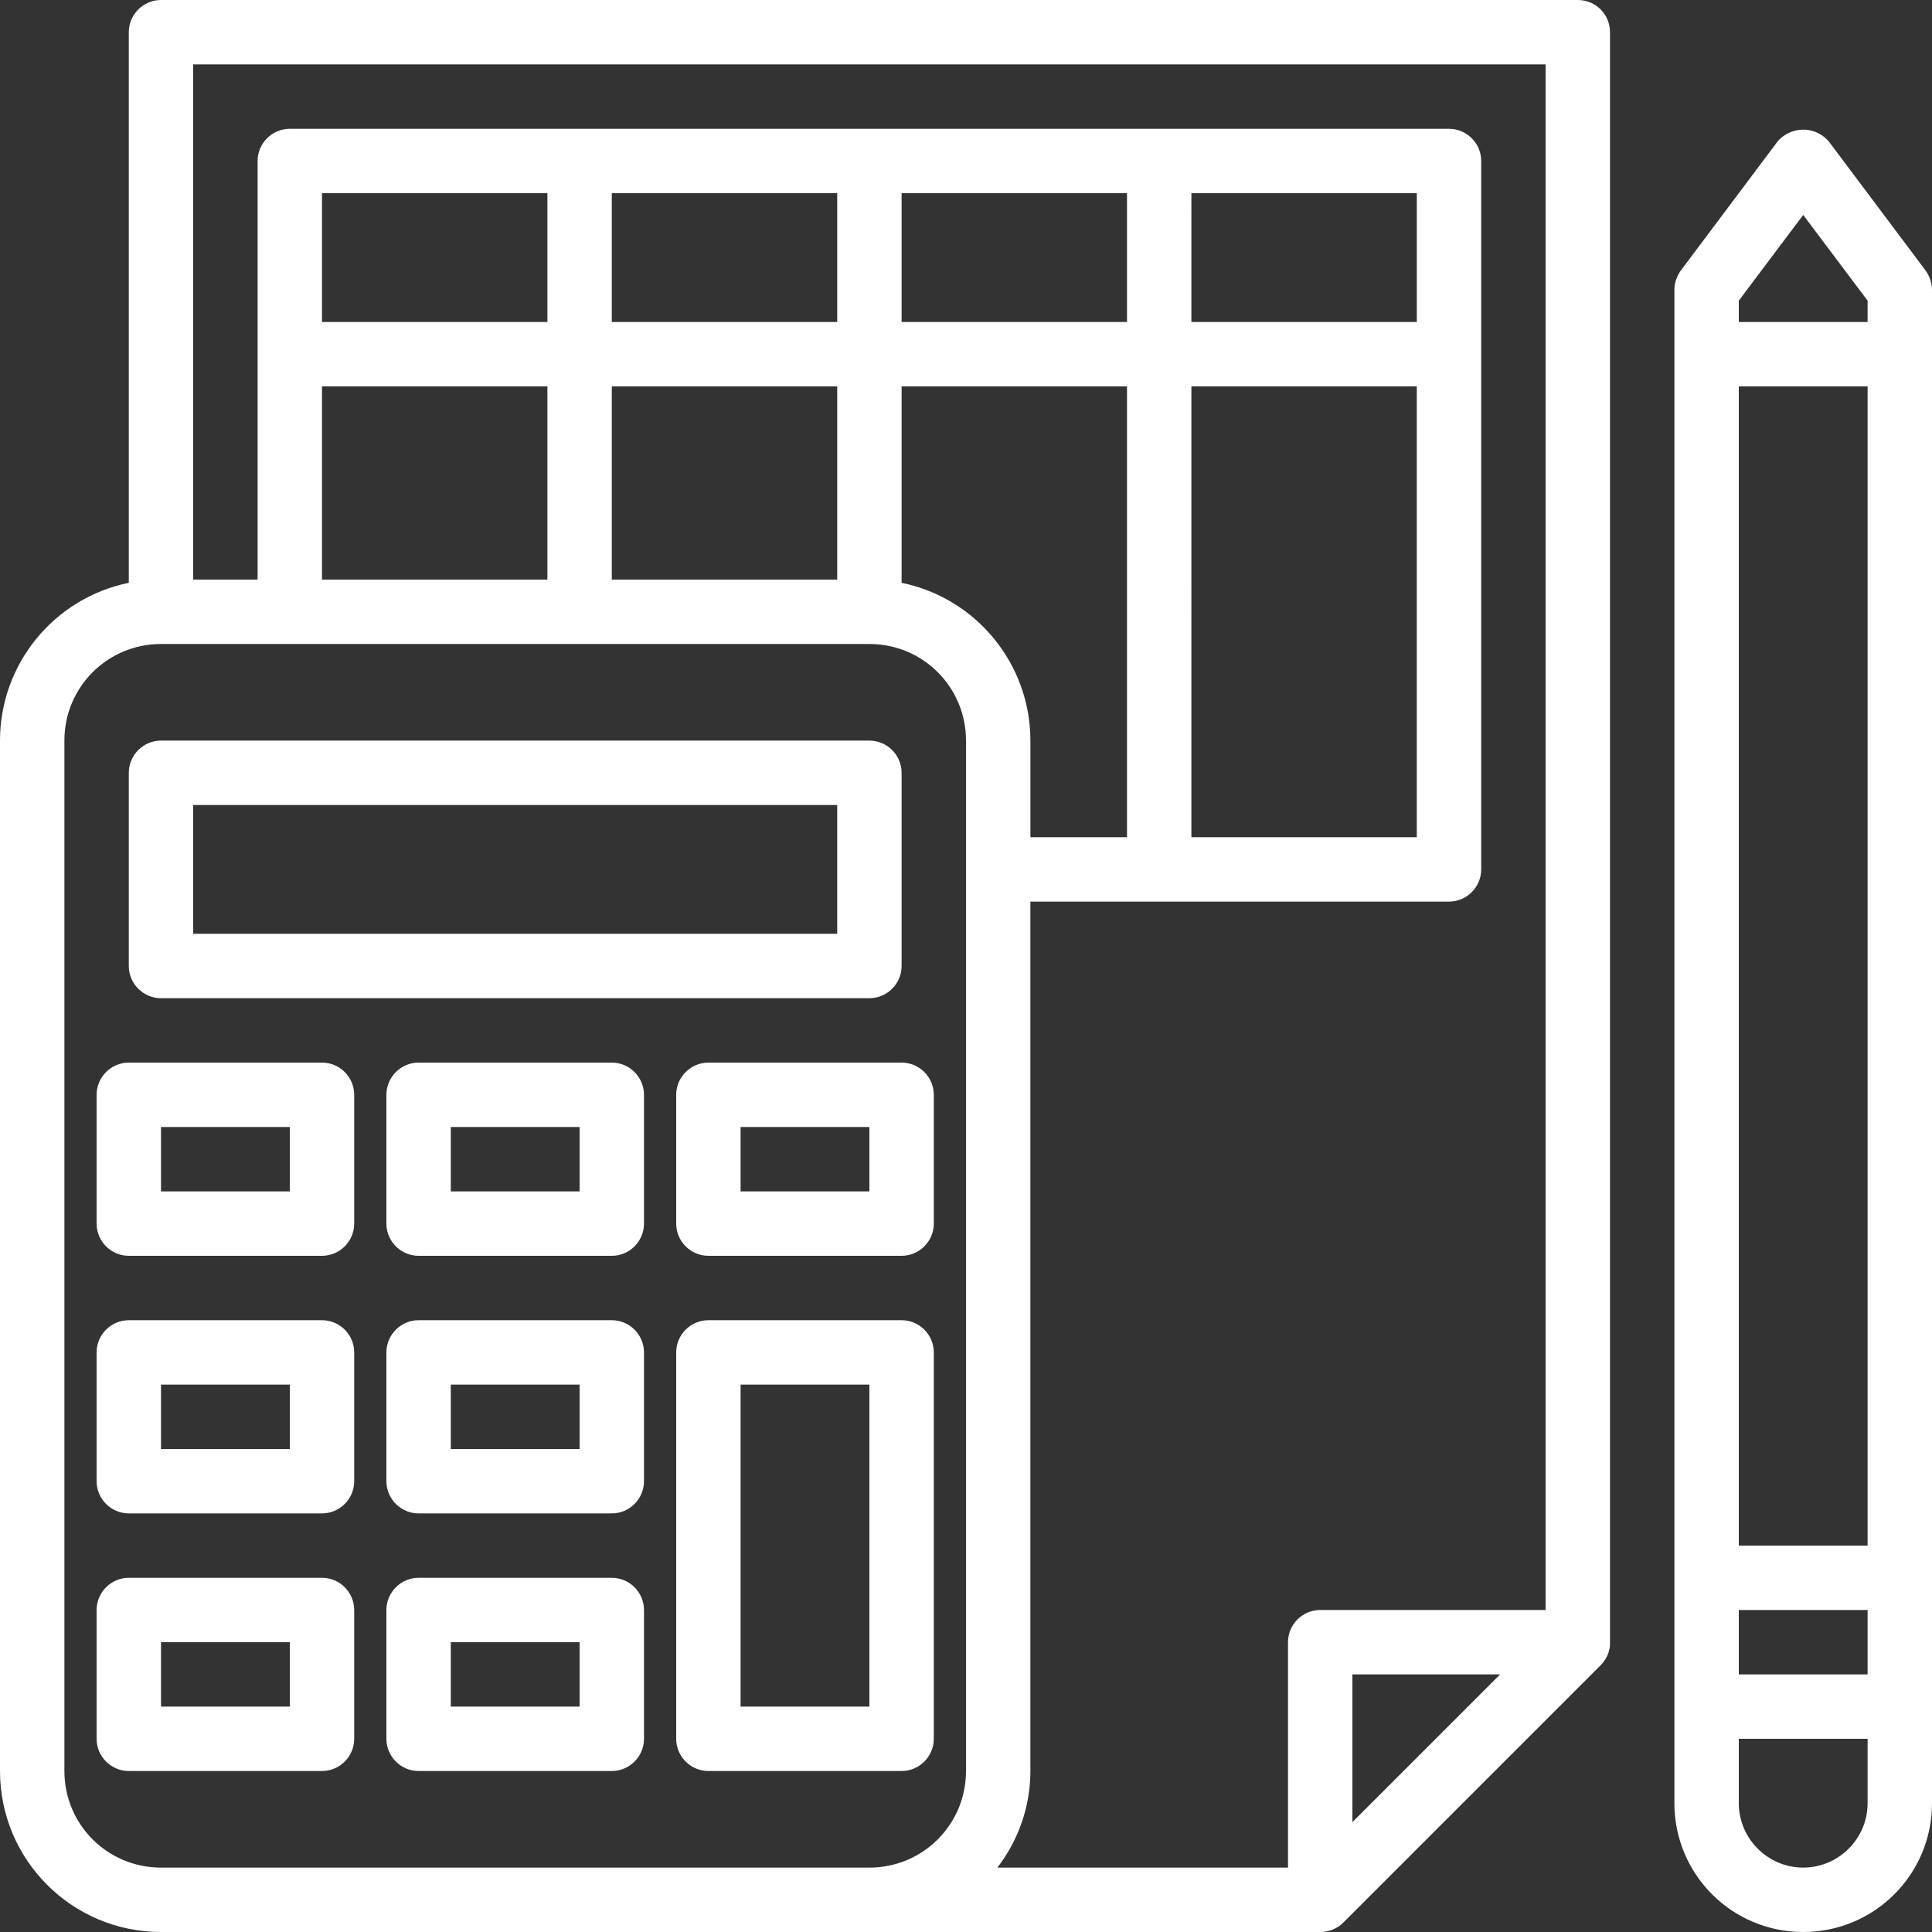
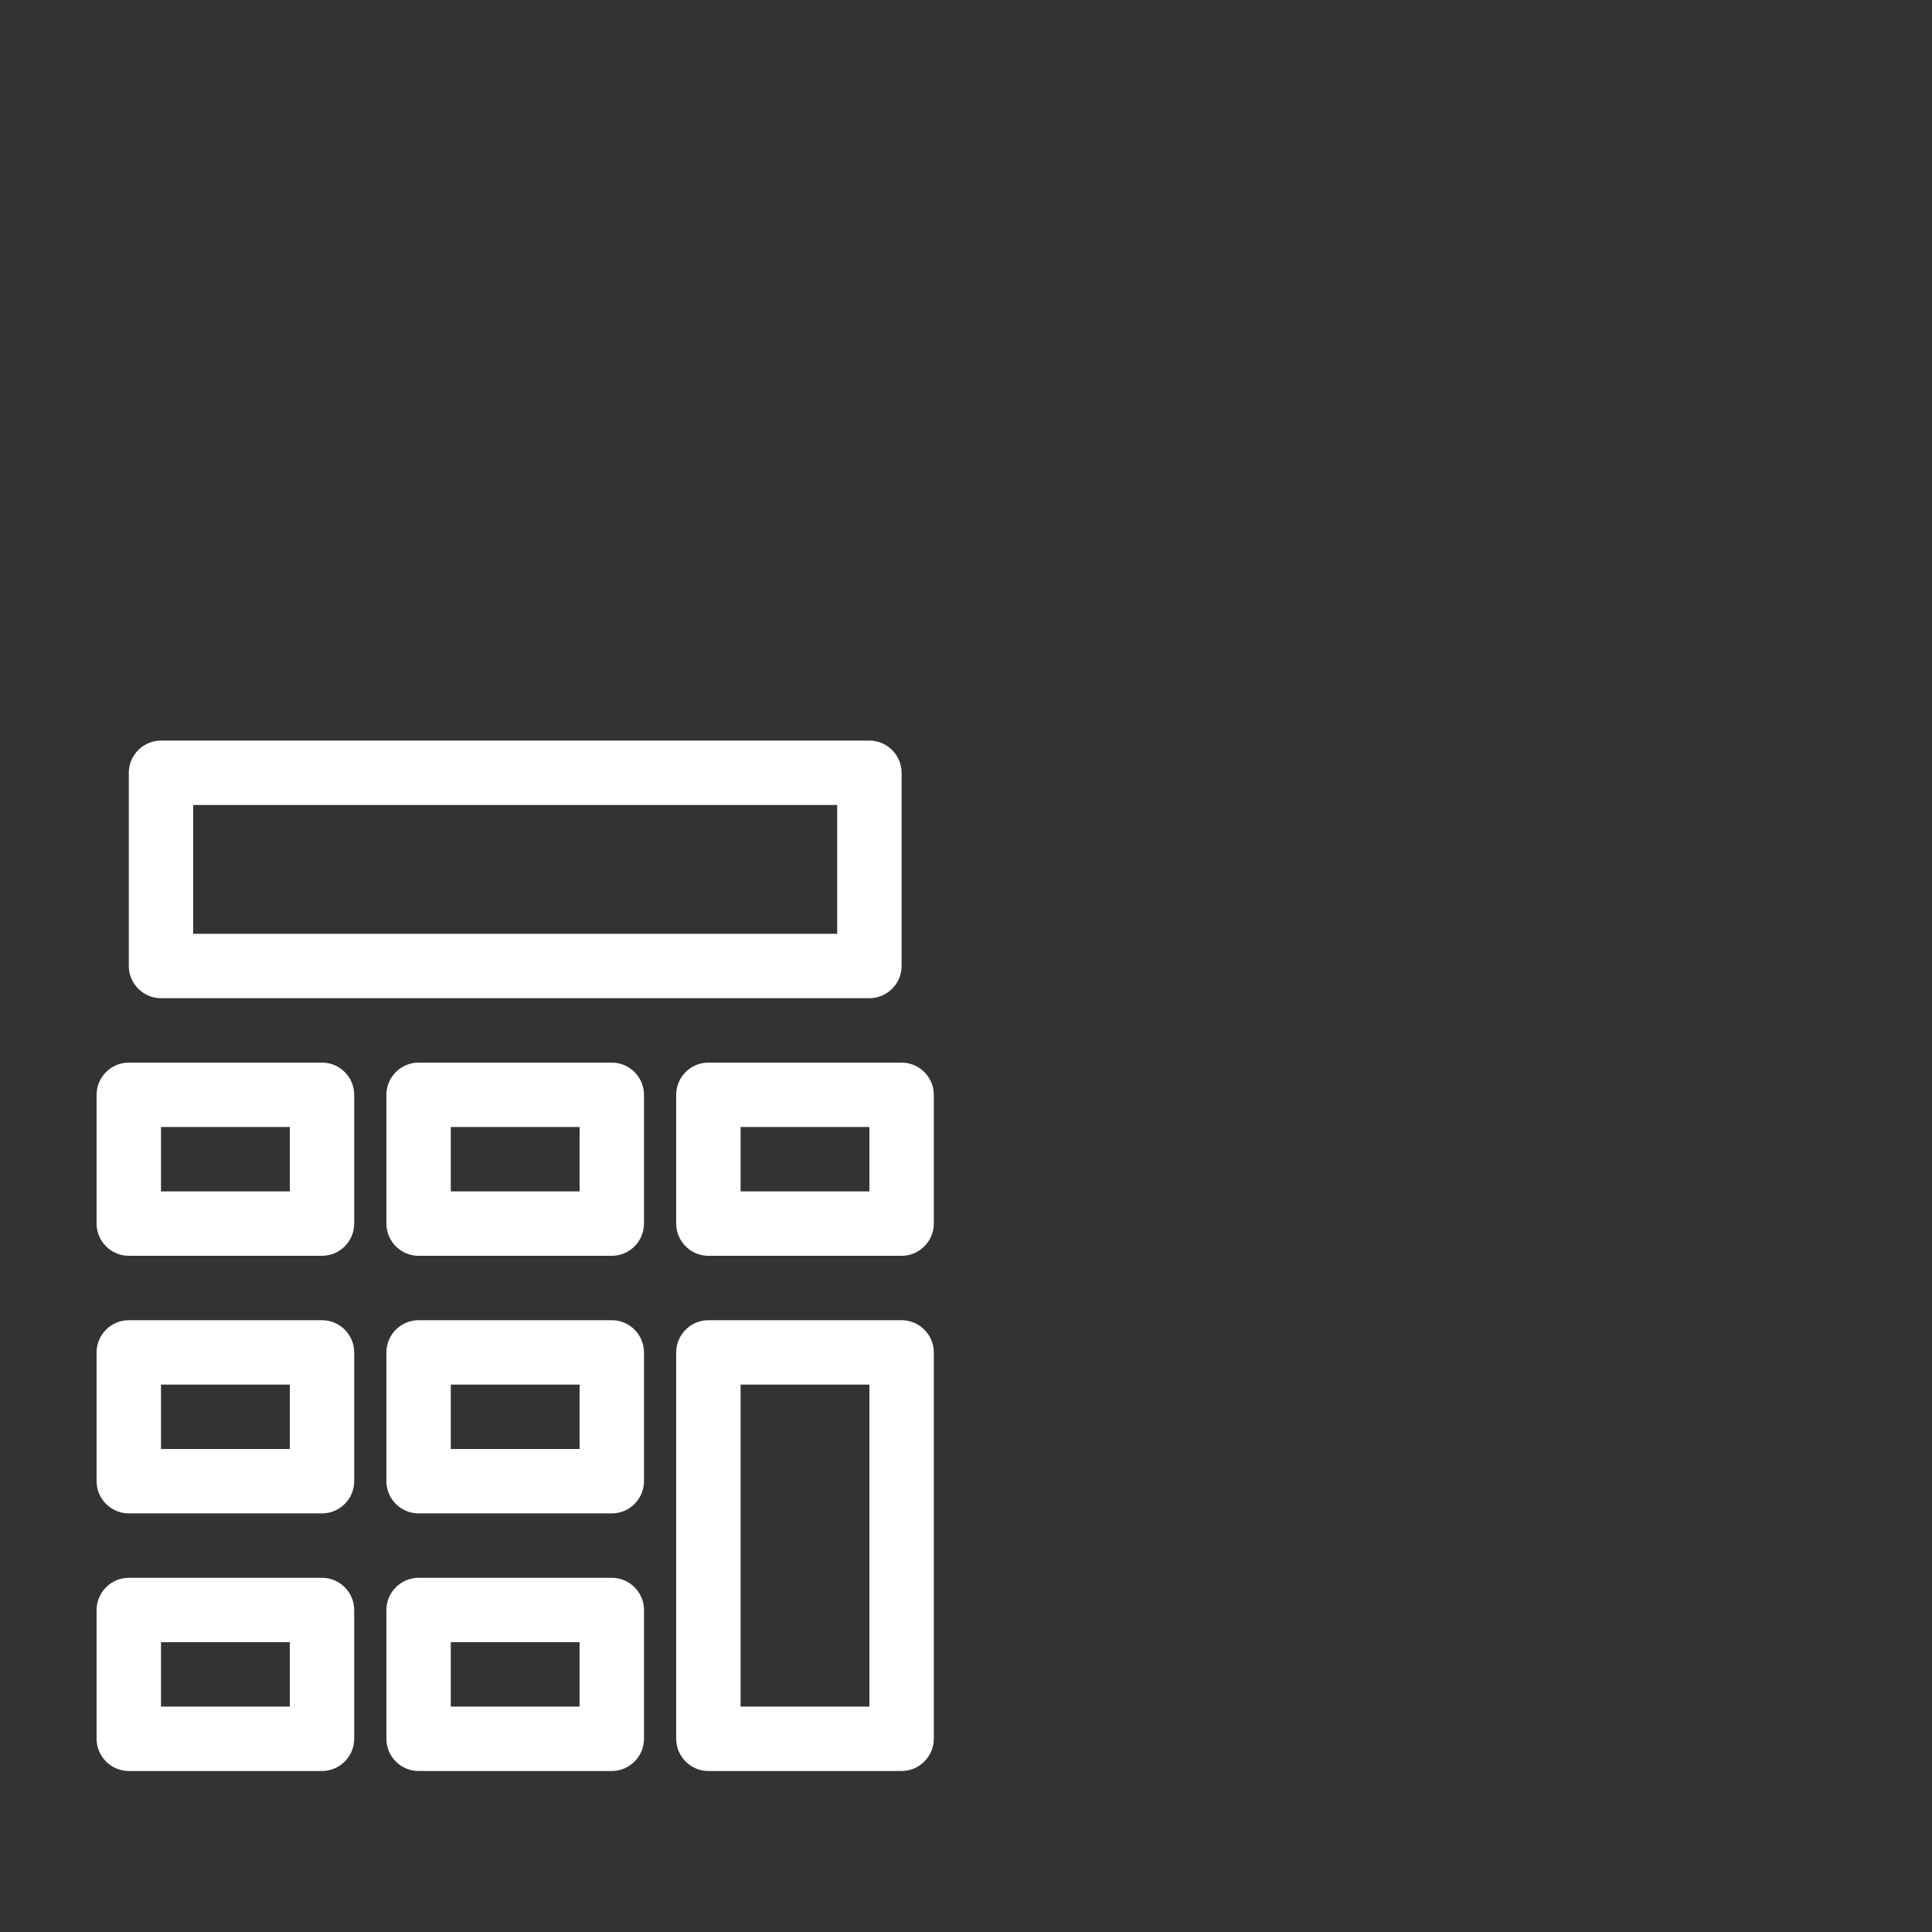
<svg xmlns="http://www.w3.org/2000/svg" id="Layer_1" version="1.1" viewBox="0 0 480 480">
  <rect x="0" y="0" width="480" height="480" fill="#333333" stroke="none" />
  <defs>
    <style>.st0{fill:#fff}</style>
  </defs>
-   <path d="m478.4 67.2-24-32c-2.9-3.5-8.1-4-11.7-1.1-.4.3-.8.7-1.1 1.1l-24 32c-1 1.4-1.6 3.1-1.6 4.8v376c0 17.7 14.3 32 32 32s32-14.3 32-32V72c0-1.7-.6-3.4-1.6-4.8ZM464 448c0 8.8-7.2 16-16 16s-16-7.2-16-16v-16h32v16Zm0-32h-32v-16h32v16Zm0-32h-32V96h32v288Zm0-304h-32v-5.3l16-21.3 16 21.3V80ZM392 0H40c-4.4 0-8 3.6-8 8v136.8C13.4 148.6 0 165 0 184v256c0 22.1 17.9 40 40 40h288c2.1 0 4.2-.8 5.7-2.3l64-64c.7-.7 1.2-1.5 1.6-2.3.1-.2.2-.5.3-.7.2-.7.4-1.4.4-2.1V8c0-4.4-3.5-8-8-8ZM240 440c0 13.3-10.7 24-24 24H40c-13.3 0-24-10.7-24-24V184c0-13.3 10.7-24 24-24h176c13.3 0 24 10.7 24 24v256ZM136 96v48H80V96h56ZM80 80V48h56v32H80Zm128 16v48h-56V96h56Zm-56-16V48h56v32h-56Zm72 64.8V96h56v112h-24v-24c0-19-13.4-35.4-32-39.2Zm0-64.8V48h56v32h-56Zm112 372.7V416h36.7L336 452.7Zm48-52.7h-56c-4.4 0-8 3.6-8 8v56h-72.2c5.3-6.9 8.2-15.3 8.2-24V224h104c4.4 0 8-3.6 8-8V40c0-4.4-3.6-8-8-8H72c-4.4 0-8 3.6-8 8v104H48V16h336v384ZM352 96v112h-56V96h56Zm-56-16V48h56v32h-56Z" class="st0" />
  <path d="M216 184H40c-4.4 0-8 3.6-8 8v48c0 4.4 3.6 8 8 8h176c4.4 0 8-3.6 8-8v-48c0-4.4-3.6-8-8-8Zm-8 48H48v-32h160v32Zm16 96h-48c-4.4 0-8 3.6-8 8v96c0 4.4 3.6 8 8 8h48c4.4 0 8-3.6 8-8v-96c0-4.4-3.6-8-8-8Zm-8 96h-32v-80h32v80Zm8-160h-48c-4.4 0-8 3.6-8 8v32c0 4.4 3.6 8 8 8h48c4.4 0 8-3.6 8-8v-32c0-4.4-3.6-8-8-8Zm-8 32h-32v-16h32v16Zm-64 32h-48c-4.4 0-8 3.6-8 8v32c0 4.4 3.6 8 8 8h48c4.4 0 8-3.6 8-8v-32c0-4.4-3.6-8-8-8Zm-8 32h-32v-16h32v16Zm8-96h-48c-4.4 0-8 3.6-8 8v32c0 4.4 3.6 8 8 8h48c4.4 0 8-3.6 8-8v-32c0-4.4-3.6-8-8-8Zm-8 32h-32v-16h32v16Zm-64 32H32c-4.4 0-8 3.6-8 8v32c0 4.4 3.6 8 8 8h48c4.4 0 8-3.6 8-8v-32c0-4.4-3.6-8-8-8Zm-8 32H40v-16h32v16Zm8-96H32c-4.4 0-8 3.6-8 8v32c0 4.4 3.6 8 8 8h48c4.4 0 8-3.6 8-8v-32c0-4.4-3.6-8-8-8Zm-8 32H40v-16h32v16Zm80 96h-48c-4.4 0-8 3.6-8 8v32c0 4.4 3.6 8 8 8h48c4.4 0 8-3.6 8-8v-32c0-4.4-3.6-8-8-8Zm-8 32h-32v-16h32v16Zm-64-32H32c-4.4 0-8 3.6-8 8v32c0 4.4 3.6 8 8 8h48c4.4 0 8-3.6 8-8v-32c0-4.4-3.6-8-8-8Zm-8 32H40v-16h32v16Z" class="st0" />
</svg>